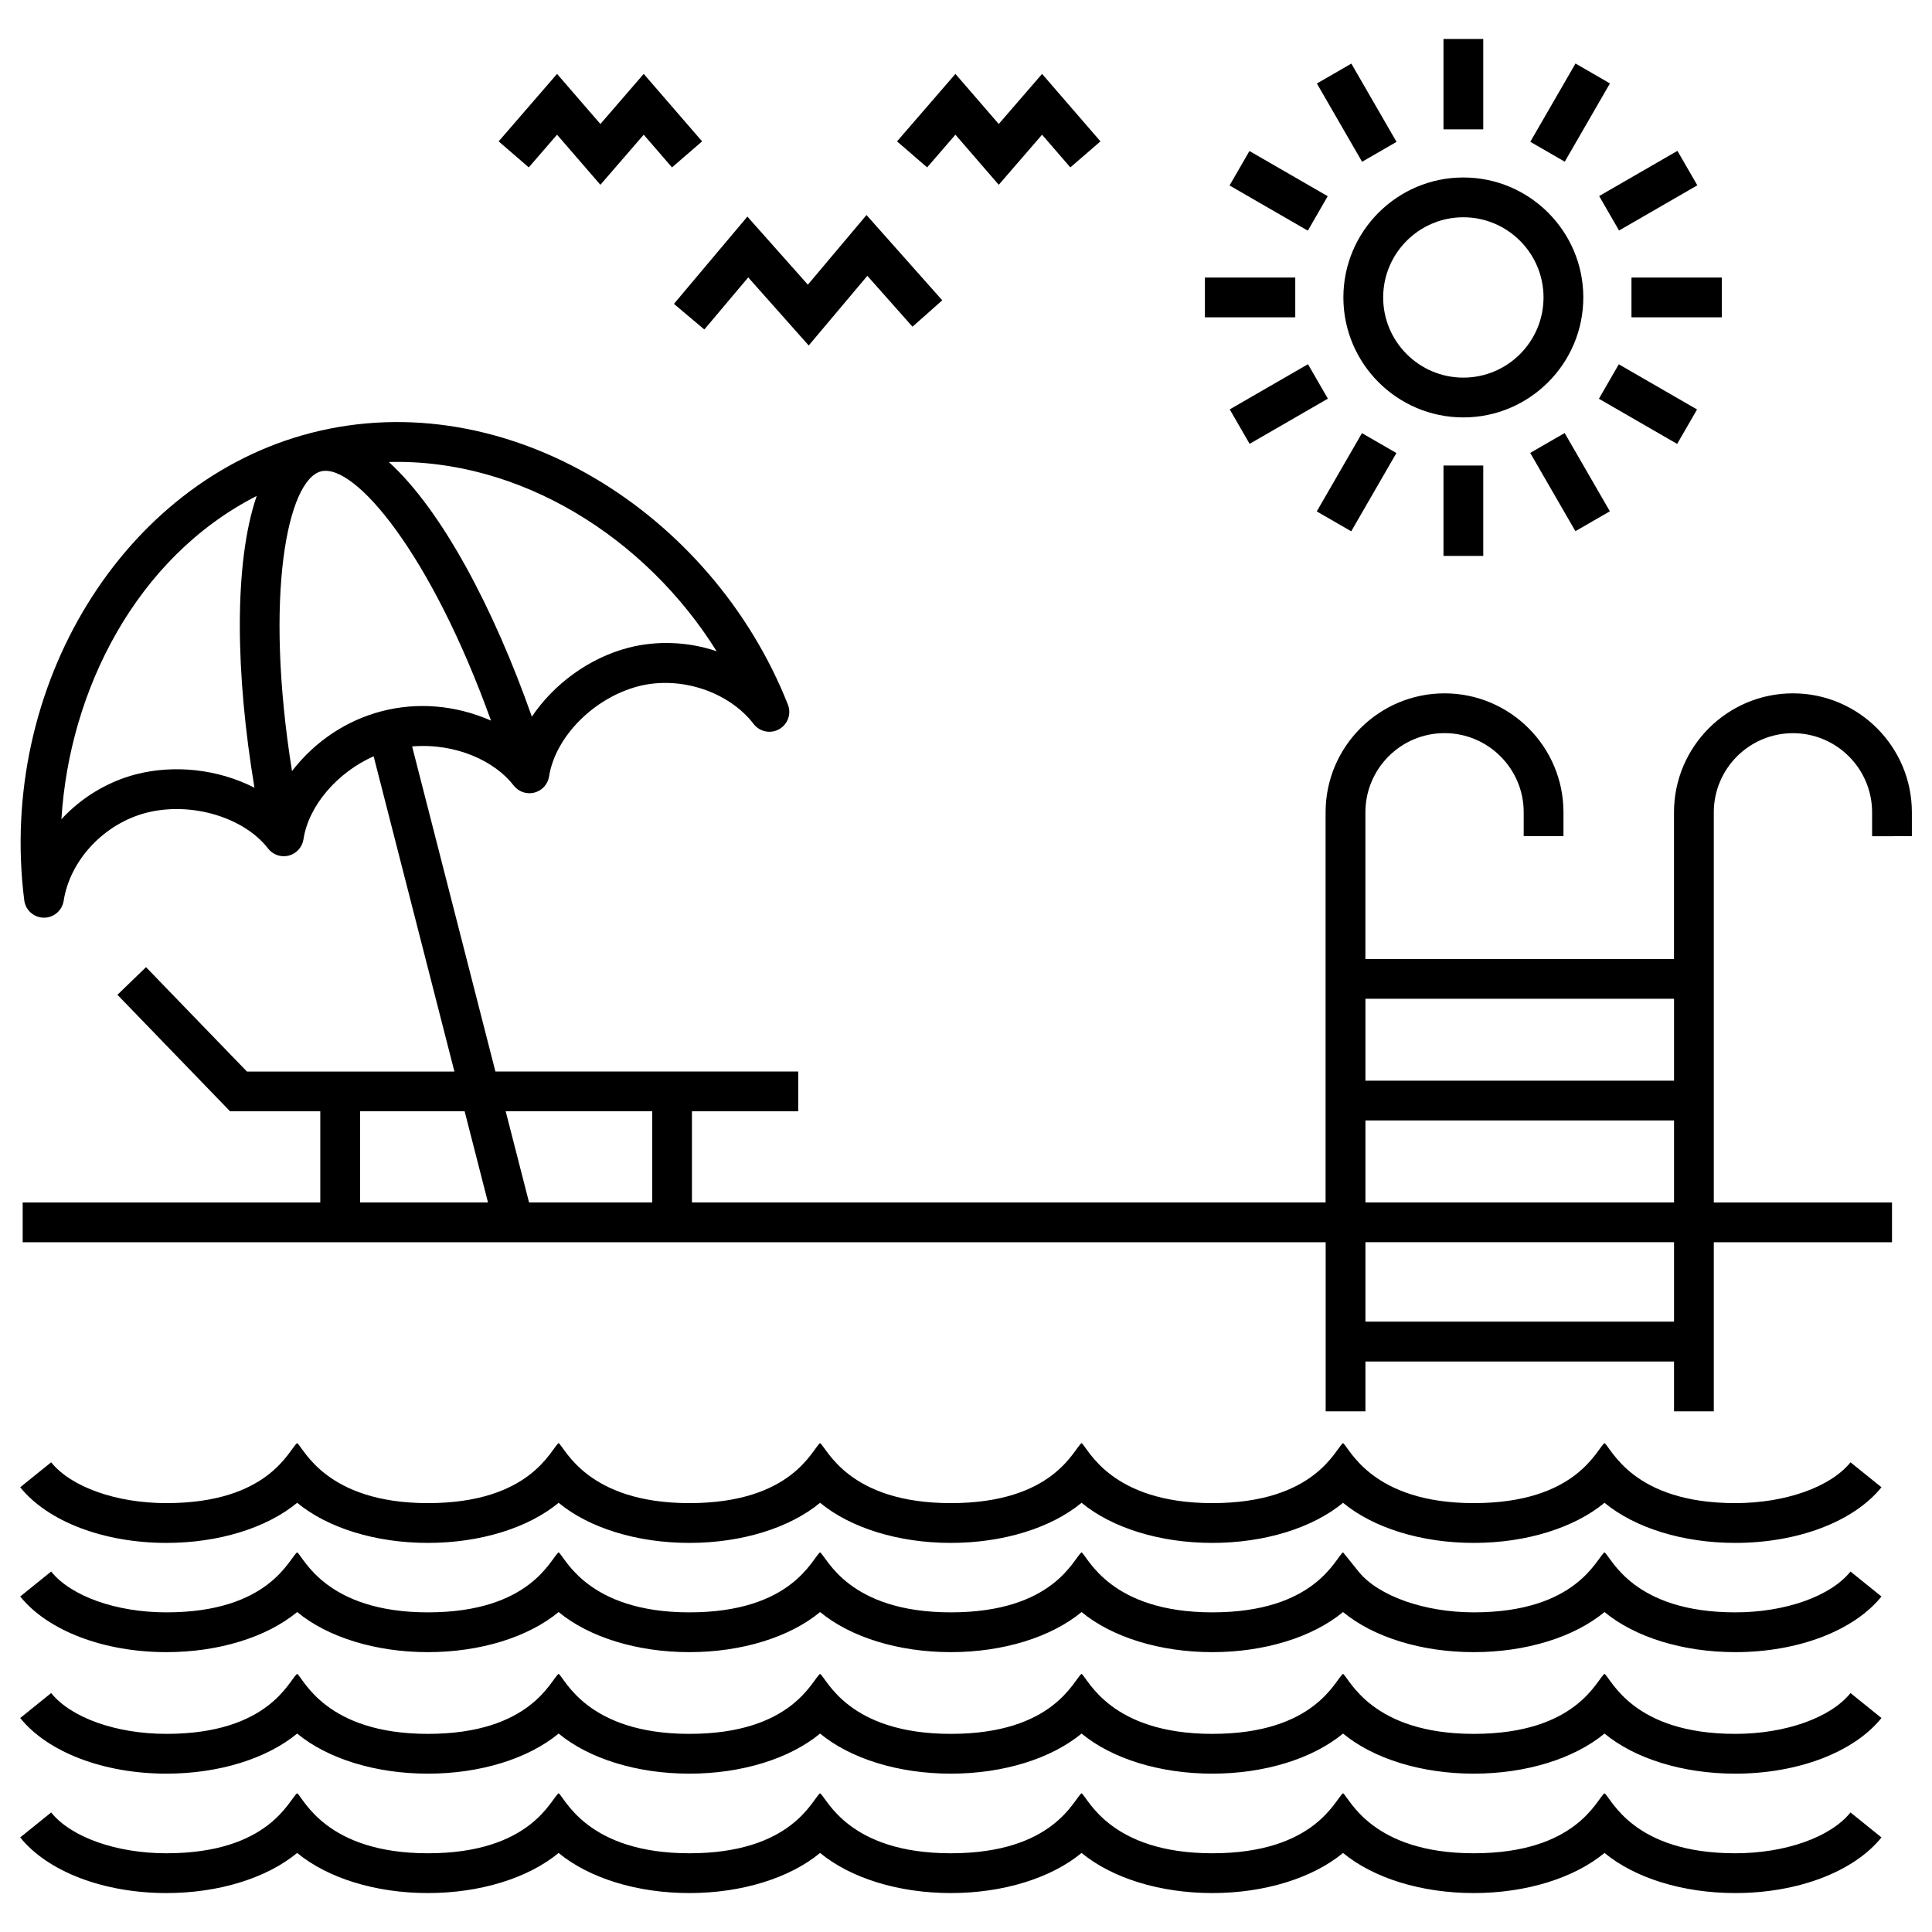
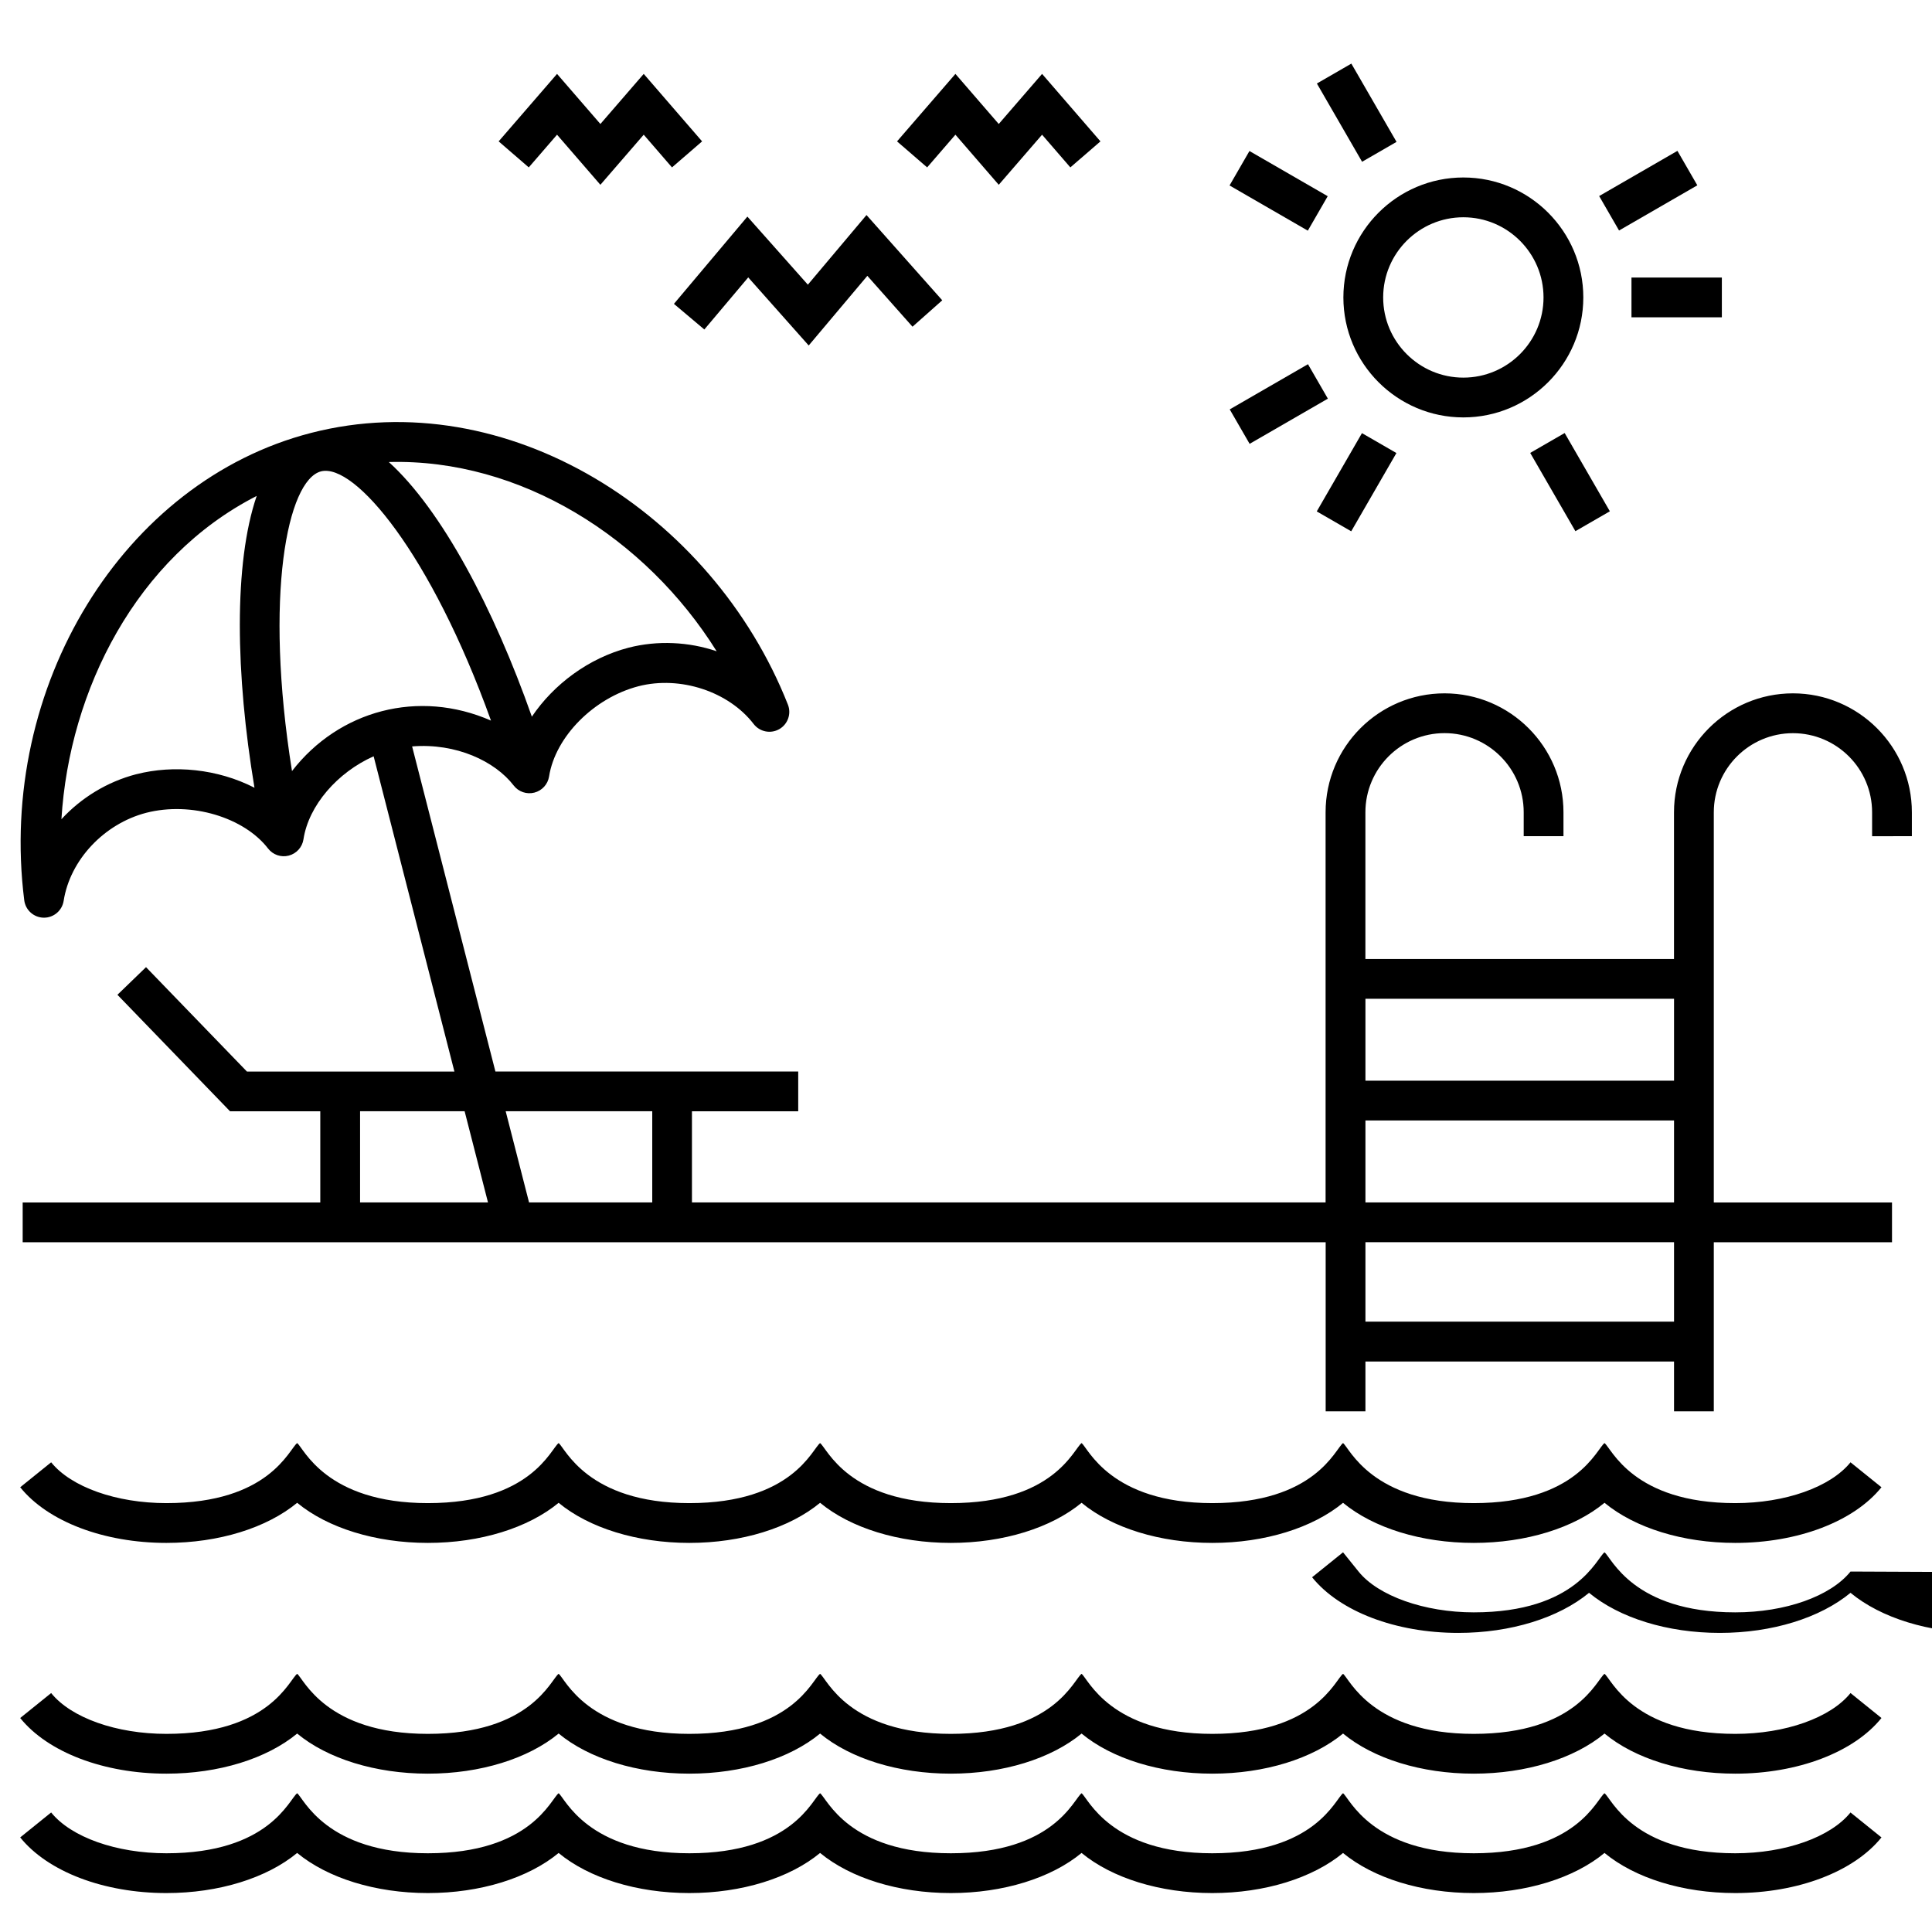
<svg xmlns="http://www.w3.org/2000/svg" id="Layer_1" enable-background="new 0 0 96 96" height="512" viewBox="0 0 96 96" width="512">
  <g>
    <path d="m91.951 84.127c-.993 1.232-3.241 2.028-5.727 2.028-5.088 0-6.152-2.727-6.497-2.984-.398.293-1.377 2.984-6.496 2.984-5.074 0-6.179-2.751-6.496-2.984-.392.289-1.377 2.984-6.496 2.984-5.074 0-6.177-2.748-6.496-2.984-.402.299-1.376 2.984-6.496 2.984-5.088 0-6.152-2.727-6.497-2.984-.398.293-1.377 2.984-6.496 2.984-5.074 0-6.179-2.751-6.496-2.984-.392.289-1.377 2.984-6.496 2.984-5.074 0-6.177-2.748-6.496-2.984-.399.297-1.377 2.984-6.497 2.984-2.486 0-4.734-.796-5.727-2.028l-1.538 1.24c1.374 1.705 4.158 2.765 7.265 2.765 2.607 0 4.987-.746 6.497-1.992 1.509 1.247 3.889 1.992 6.496 1.992s4.986-.746 6.496-1.992c1.51 1.247 3.889 1.992 6.496 1.992s4.987-.746 6.496-1.992c1.51 1.247 3.89 1.992 6.497 1.992 2.606 0 4.986-.746 6.496-1.992 1.509 1.247 3.889 1.992 6.496 1.992s4.986-.746 6.496-1.992c1.51 1.247 3.889 1.992 6.496 1.992s4.987-.746 6.496-1.992c1.51 1.247 3.89 1.992 6.497 1.992 3.107 0 5.891-1.06 7.265-2.765z" />
    <path d="m91.951 90.06c-.994 1.232-3.241 2.028-5.727 2.028-5.088 0-6.149-2.725-6.497-2.983-.392.289-1.377 2.983-6.496 2.983-5.074 0-6.18-2.751-6.496-2.984-.389.287-1.377 2.984-6.496 2.984-5.074 0-6.178-2.749-6.496-2.983-.401.298-1.376 2.983-6.496 2.983-5.088 0-6.149-2.725-6.497-2.983-.392.289-1.377 2.983-6.496 2.983-5.074 0-6.18-2.751-6.496-2.984-.389.287-1.377 2.984-6.496 2.984-5.074 0-6.178-2.749-6.496-2.983-.402.299-1.377 2.983-6.497 2.983-2.486 0-4.733-.796-5.727-2.028l-1.538 1.24c1.374 1.706 4.158 2.765 7.265 2.765 2.607 0 4.986-.746 6.497-1.993 1.51 1.247 3.889 1.993 6.496 1.993s4.986-.746 6.496-1.992c1.51 1.247 3.889 1.992 6.496 1.992s4.986-.746 6.496-1.993c1.511 1.247 3.89 1.993 6.497 1.993 2.606 0 4.986-.746 6.496-1.993 1.51 1.247 3.889 1.993 6.496 1.993s4.986-.746 6.496-1.992c1.51 1.247 3.889 1.992 6.496 1.992s4.986-.746 6.496-1.993c1.511 1.247 3.89 1.993 6.497 1.993 3.107 0 5.891-1.059 7.265-2.765z" />
-     <path d="m91.951 78.089c-.993 1.232-3.241 2.028-5.727 2.028-5.088 0-6.152-2.727-6.497-2.984-.398.293-1.377 2.984-6.496 2.984-2.448 0-4.75-.815-5.726-2.028l-.77-.956c-.392.289-1.377 2.984-6.496 2.984-5.074 0-6.177-2.748-6.496-2.984-.402.299-1.376 2.984-6.496 2.984-5.088 0-6.152-2.727-6.497-2.984-.398.293-1.377 2.984-6.496 2.984-5.074 0-6.179-2.751-6.496-2.984-.392.289-1.377 2.984-6.496 2.984-5.074 0-6.177-2.748-6.496-2.984-.399.297-1.377 2.984-6.497 2.984-2.486 0-4.734-.796-5.727-2.028l-1.538 1.24c1.374 1.705 4.158 2.765 7.265 2.765 2.607 0 4.987-.746 6.497-1.992 1.509 1.247 3.889 1.992 6.496 1.992s4.986-.746 6.496-1.992c1.51 1.247 3.889 1.992 6.496 1.992s4.987-.746 6.496-1.992c1.51 1.247 3.89 1.992 6.497 1.992 2.606 0 4.986-.746 6.496-1.992 1.509 1.247 3.889 1.992 6.496 1.992s4.986-.746 6.496-1.992c1.51 1.247 3.889 1.992 6.496 1.992s4.987-.746 6.496-1.992c1.51 1.247 3.89 1.992 6.497 1.992 3.107 0 5.891-1.06 7.265-2.765z" />
+     <path d="m91.951 78.089c-.993 1.232-3.241 2.028-5.727 2.028-5.088 0-6.152-2.727-6.497-2.984-.398.293-1.377 2.984-6.496 2.984-2.448 0-4.75-.815-5.726-2.028l-.77-.956l-1.538 1.24c1.374 1.705 4.158 2.765 7.265 2.765 2.607 0 4.987-.746 6.497-1.992 1.509 1.247 3.889 1.992 6.496 1.992s4.986-.746 6.496-1.992c1.51 1.247 3.889 1.992 6.496 1.992s4.987-.746 6.496-1.992c1.51 1.247 3.89 1.992 6.497 1.992 2.606 0 4.986-.746 6.496-1.992 1.509 1.247 3.889 1.992 6.496 1.992s4.986-.746 6.496-1.992c1.51 1.247 3.889 1.992 6.496 1.992s4.987-.746 6.496-1.992c1.51 1.247 3.89 1.992 6.497 1.992 3.107 0 5.891-1.06 7.265-2.765z" />
    <path d="m91.951 72.661c-.994 1.232-3.241 2.028-5.727 2.028-5.088 0-6.149-2.725-6.497-2.983-.392.289-1.377 2.983-6.496 2.983-5.074 0-6.18-2.751-6.496-2.984-.389.287-1.377 2.984-6.496 2.984-5.074 0-6.178-2.749-6.496-2.983-.401.298-1.376 2.983-6.496 2.983-5.088 0-6.149-2.725-6.497-2.983-.392.289-1.377 2.983-6.496 2.983-5.074 0-6.18-2.751-6.496-2.984-.389.287-1.377 2.984-6.496 2.984-5.074 0-6.178-2.749-6.496-2.983-.402.299-1.377 2.983-6.497 2.983-2.486 0-4.733-.796-5.727-2.028l-1.538 1.24c1.374 1.706 4.158 2.765 7.265 2.765 2.607 0 4.986-.746 6.497-1.993 1.51 1.247 3.889 1.993 6.496 1.993s4.986-.746 6.496-1.992c1.51 1.247 3.889 1.992 6.496 1.992s4.986-.746 6.496-1.993c1.511 1.247 3.89 1.993 6.497 1.993 2.606 0 4.986-.746 6.496-1.993 1.51 1.247 3.889 1.993 6.496 1.993s4.986-.746 6.496-1.992c1.51 1.247 3.889 1.992 6.496 1.992s4.986-.746 6.496-1.993c1.511 1.247 3.89 1.993 6.497 1.993 3.107 0 5.891-1.059 7.265-2.765z" />
    <path d="m95 41.549v-1.187c0-3.259-2.651-5.91-5.91-5.91-3.259 0-5.91 2.651-5.91 5.91v7.29h-15.334v-7.29c0-2.169 1.764-3.933 3.933-3.933s3.933 1.764 3.933 3.933v1.187h1.976v-1.187c0-3.259-2.651-5.91-5.91-5.91s-5.91 2.651-5.91 5.91v19.386h-31.485v-4.53h5.28v-1.976h-15.046l-4.139-16.153c2.193-.177 4.121.74 5.046 1.941.24.313.643.452 1.027.355.382-.098.671-.413.732-.803.313-1.979 2.225-3.907 4.445-4.484 2.077-.533 4.483.267 5.72 1.876.3.39.841.501 1.271.258.428-.243.613-.765.431-1.223-3.764-9.528-13.977-15.996-23.689-13.499-.002 0-.003 0-.005.001-.001 0-.001.001-.002.001-9.329 2.401-15.587 12.601-14.249 23.222.062.489.474.857.966.865h.015c.486 0 .901-.354.977-.836.317-2.03 2.005-3.83 4.103-4.376 2.248-.576 4.867.235 6.053 1.773.242.314.646.454 1.03.354.383-.099.671-.417.73-.808.256-1.684 1.689-3.326 3.487-4.127l4.014 15.665h-10.31l-5.014-5.187-1.421 1.373 5.597 5.79h4.483v4.53h-14.788v1.976h64.745v8.401h1.976v-2.475h15.334v2.475h1.976v-8.401h8.855v-1.976h-8.855v-19.386c0-2.169 1.764-3.933 3.933-3.933s3.933 1.764 3.933 3.933v1.187zm-59.391-9.188c-1.371-.469-2.933-.549-4.374-.178-1.975.513-3.72 1.814-4.807 3.428-1.889-5.372-4.477-10.268-7.108-12.653 6.545-.178 12.767 3.764 16.29 9.403zm-28.837 6.109c-1.453.378-2.743 1.176-3.72 2.237.394-6.42 3.723-13.014 9.703-16.064-1.148 3.351-1.05 8.879-.11 14.499-1.841-.943-4.018-1.147-5.872-.671zm7.737-.157c-1.391-8.711-.233-14.462 1.445-14.892 1.675-.415 5.463 4.092 8.443 12.385-3.596-1.576-7.552-.512-9.887 2.507zm17.901 16.904v4.53h-6.122l-1.161-4.53zm-14.518 0h5.195l1.161 4.53h-6.356v-4.53zm65.29-5.59v4.072h-15.334v-4.072zm0 16.046h-15.334v-3.95h15.334zm-15.334-5.926v-4.072h15.334v4.072z" />
-     <path d="m71.726 1.936h1.976v4.491h-1.976z" />
    <path d="m65.169 4.613h4.491v1.977h-4.491z" transform="matrix(.5 .866 -.866 .5 38.558 -55.582)" />
    <path d="m61.291 8.492h4.491v1.977h-4.491z" transform="matrix(-.866 -.5 .5 -.866 113.817 49.461)" />
-     <path d="m59.871 13.791h4.49v1.976h-4.49z" />
    <path d="m62.548 17.833h1.977v4.49h-1.977z" transform="matrix(.5 .866 -.866 .5 49.162 -44.986)" />
    <path d="m66.426 21.712h1.977v4.491h-1.977z" transform="matrix(.866 .5 -.5 .866 21.006 -30.493)" />
-     <path d="m71.726 23.132h1.976v4.491h-1.976z" />
    <path d="m75.767 22.969h4.491v1.977h-4.491z" transform="matrix(.5 .866 -.866 .5 59.755 -55.582)" />
-     <path d="m79.647 19.09h4.49v1.977h-4.49z" transform="matrix(.866 .5 -.5 .866 21.008 -38.254)" />
    <path d="m81.067 13.791h4.491v1.976h-4.491z" />
    <path d="m80.904 7.235h1.977v4.491h-1.977z" transform="matrix(.5 .866 -.866 .5 49.164 -66.184)" />
-     <path d="m77.025 3.355h1.977v4.491h-1.977z" transform="matrix(-.866 -.5 .5 -.866 142.778 49.452)" />
    <path d="m78.674 14.78c0-3.287-2.674-5.961-5.961-5.961s-5.961 2.674-5.961 5.961 2.674 5.961 5.961 5.961 5.961-2.674 5.961-5.961zm-5.961 3.984c-2.197 0-3.984-1.788-3.984-3.984s1.787-3.984 3.984-3.984 3.984 1.788 3.984 3.984-1.787 3.984-3.984 3.984z" />
    <path d="m37.179 13.784 3.005 3.383 2.914-3.461 2.244 2.528 1.478-1.312-3.764-4.237-2.914 3.461-3.005-3.383-3.65 4.336 1.511 1.273z" />
    <path d="m49.627 9.182 2.153-2.489 1.405 1.625 1.496-1.293-2.901-3.353-2.153 2.489-2.153-2.489-2.901 3.353 1.496 1.293 1.405-1.625z" />
    <path d="m29.833 6.161-2.154-2.489-2.901 3.353 1.496 1.293 1.405-1.625 2.154 2.489 2.153-2.489 1.405 1.625 1.496-1.293-2.901-3.353z" />
  </g>
</svg>